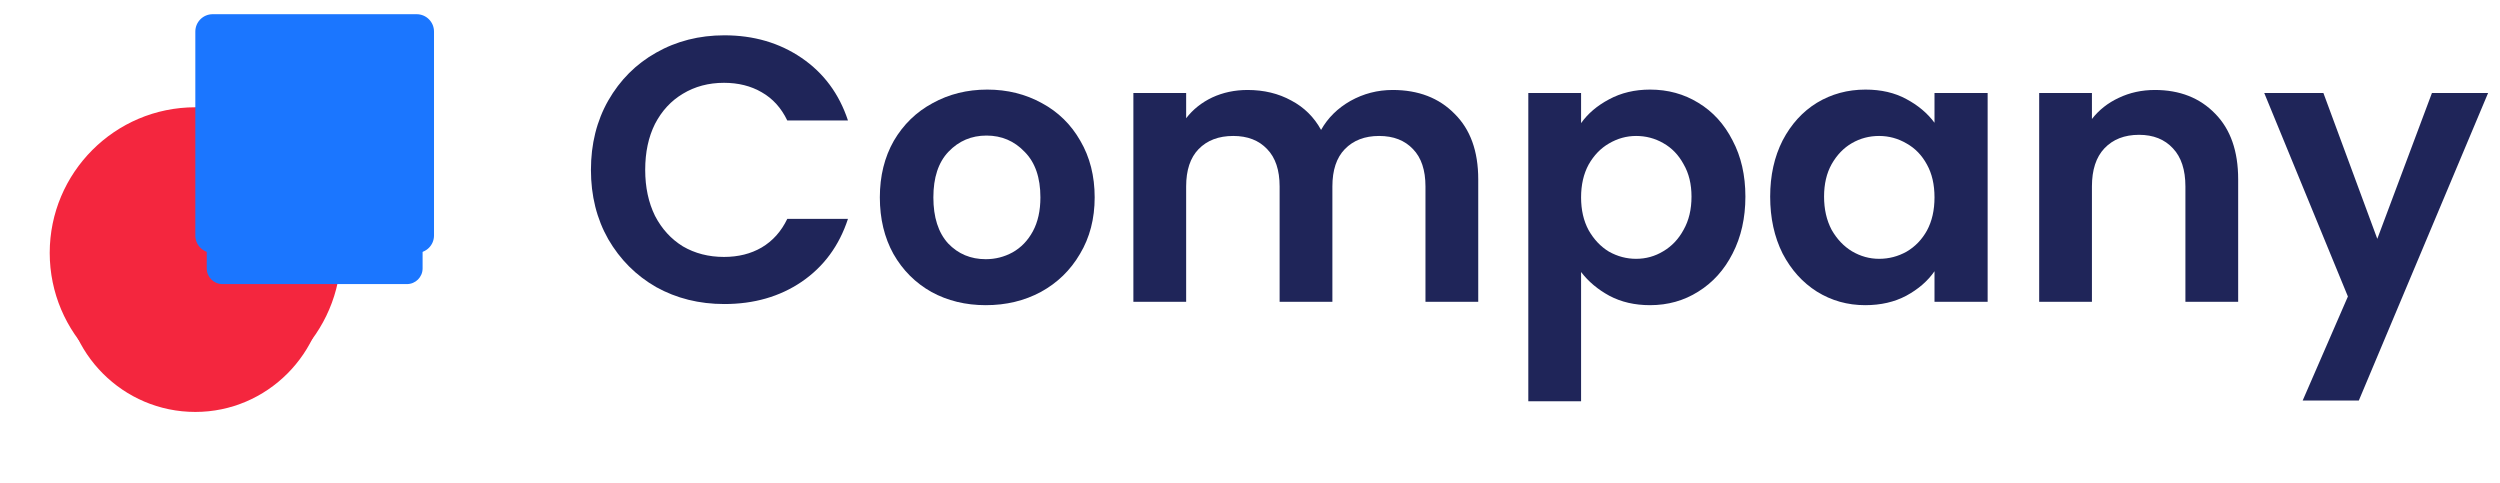
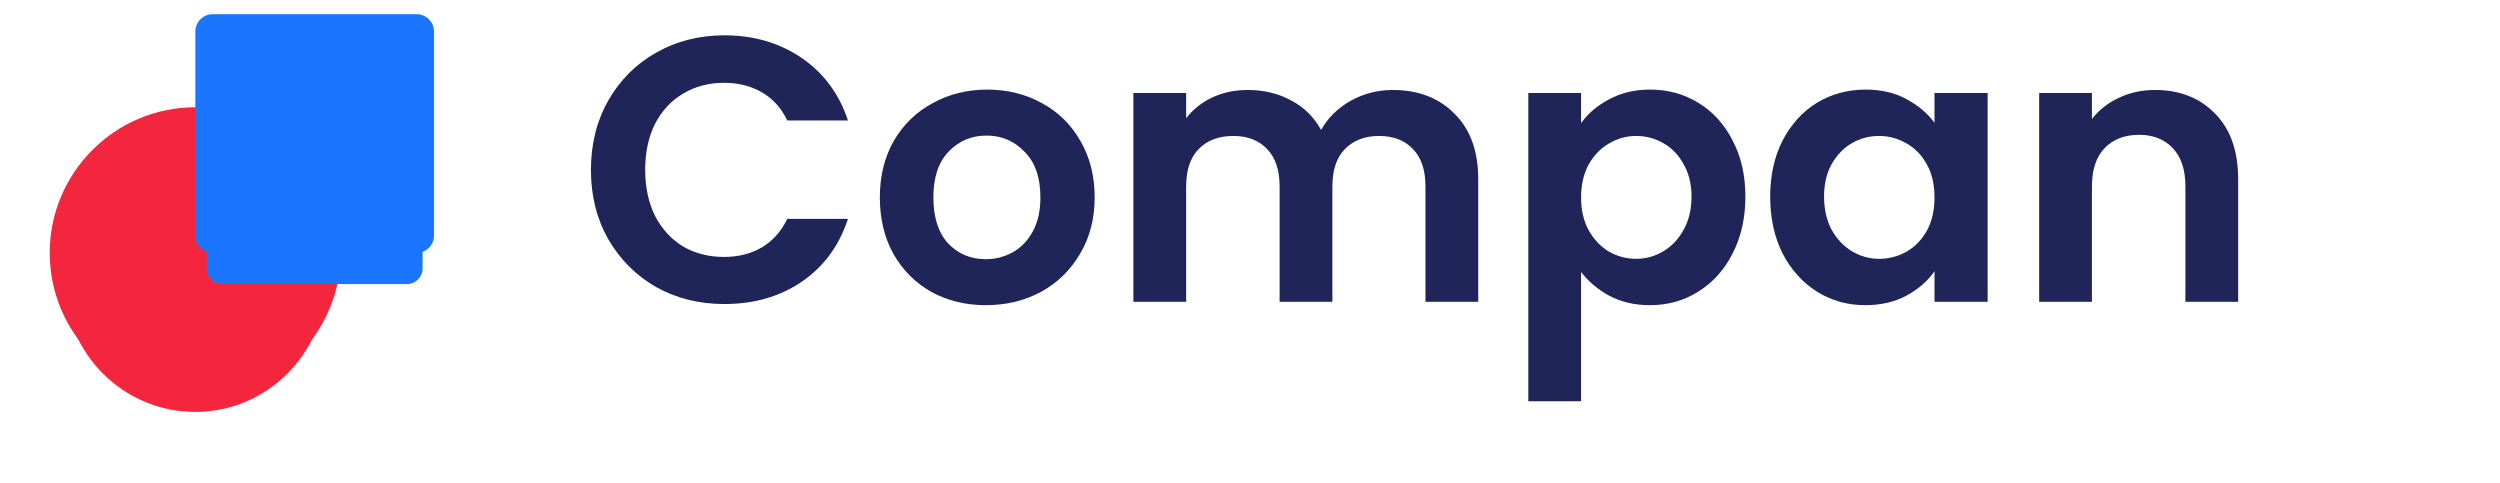
<svg xmlns="http://www.w3.org/2000/svg" width="176" height="34" viewBox="0 0 176 34" fill="none">
  <g clip-path="url(#clip0)">
    <path d="M41.602 11.959C41.602 10.137 42.008 8.509 42.822 7.077C43.654 5.626 44.777 4.503 46.192 3.707C47.625 2.893 49.225 2.486 50.994 2.486C53.064 2.486 54.877 3.017 56.434 4.078C57.99 5.14 59.078 6.608 59.697 8.483H55.425C55.001 7.598 54.399 6.935 53.621 6.493C52.861 6.051 51.976 5.83 50.968 5.83C49.889 5.83 48.925 6.086 48.076 6.599C47.244 7.094 46.59 7.802 46.112 8.722C45.652 9.641 45.422 10.72 45.422 11.959C45.422 13.179 45.652 14.258 46.112 15.196C46.59 16.116 47.244 16.832 48.076 17.345C48.925 17.84 49.889 18.088 50.968 18.088C51.976 18.088 52.861 17.867 53.621 17.424C54.399 16.965 55.001 16.292 55.425 15.408H59.697C59.078 17.301 57.99 18.778 56.434 19.839C54.895 20.883 53.082 21.404 50.994 21.404C49.225 21.404 47.625 21.006 46.192 20.21C44.777 19.397 43.654 18.274 42.822 16.841C42.008 15.408 41.602 13.781 41.602 11.959Z" fill="#1F2559" />
    <path d="M69.397 21.484C67.982 21.484 66.708 21.174 65.576 20.555C64.444 19.919 63.551 19.025 62.897 17.876C62.26 16.726 61.941 15.399 61.941 13.896C61.941 12.392 62.269 11.065 62.923 9.916C63.595 8.766 64.506 7.881 65.656 7.262C66.806 6.626 68.088 6.307 69.503 6.307C70.918 6.307 72.201 6.626 73.351 7.262C74.5 7.881 75.403 8.766 76.057 9.916C76.729 11.065 77.065 12.392 77.065 13.896C77.065 15.399 76.72 16.726 76.03 17.876C75.358 19.025 74.438 19.919 73.271 20.555C72.121 21.174 70.83 21.484 69.397 21.484ZM69.397 18.247C70.069 18.247 70.697 18.088 71.281 17.769C71.882 17.433 72.36 16.938 72.714 16.284C73.068 15.629 73.245 14.833 73.245 13.896C73.245 12.498 72.873 11.428 72.13 10.685C71.405 9.924 70.511 9.544 69.45 9.544C68.389 9.544 67.496 9.924 66.77 10.685C66.063 11.428 65.709 12.498 65.709 13.896C65.709 15.293 66.054 16.372 66.744 17.133C67.451 17.876 68.336 18.247 69.397 18.247Z" fill="#1F2559" />
    <path d="M98.045 6.334C99.849 6.334 101.3 6.891 102.396 8.005C103.511 9.102 104.068 10.641 104.068 12.622V21.245H100.353V13.126C100.353 11.976 100.061 11.101 99.478 10.499C98.894 9.88 98.098 9.571 97.09 9.571C96.081 9.571 95.277 9.88 94.675 10.499C94.091 11.101 93.8 11.976 93.8 13.126V21.245H90.085V13.126C90.085 11.976 89.793 11.101 89.209 10.499C88.626 9.88 87.83 9.571 86.821 9.571C85.795 9.571 84.982 9.88 84.38 10.499C83.797 11.101 83.505 11.976 83.505 13.126V21.245H79.79V6.546H83.505V8.324C83.982 7.705 84.593 7.218 85.335 6.864C86.096 6.511 86.927 6.334 87.83 6.334C88.979 6.334 90.005 6.581 90.907 7.077C91.81 7.554 92.508 8.244 93.004 9.146C93.481 8.297 94.171 7.616 95.073 7.103C95.993 6.59 96.984 6.334 98.045 6.334Z" fill="#1F2559" />
    <path d="M111.308 8.669C111.785 7.996 112.44 7.439 113.271 6.997C114.12 6.537 115.084 6.307 116.163 6.307C117.419 6.307 118.551 6.617 119.559 7.236C120.585 7.855 121.39 8.739 121.974 9.889C122.575 11.021 122.876 12.339 122.876 13.842C122.876 15.346 122.575 16.682 121.974 17.849C121.39 18.999 120.585 19.892 119.559 20.529C118.551 21.166 117.419 21.484 116.163 21.484C115.084 21.484 114.129 21.263 113.298 20.821C112.484 20.378 111.821 19.821 111.308 19.149V28.25H107.593V6.546H111.308V8.669ZM119.082 13.842C119.082 12.958 118.896 12.197 118.525 11.561C118.171 10.906 117.693 10.411 117.092 10.075C116.508 9.739 115.871 9.571 115.181 9.571C114.509 9.571 113.872 9.748 113.271 10.101C112.687 10.437 112.21 10.933 111.838 11.587C111.484 12.242 111.308 13.011 111.308 13.896C111.308 14.78 111.484 15.55 111.838 16.204C112.21 16.858 112.687 17.363 113.271 17.716C113.872 18.052 114.509 18.221 115.181 18.221C115.871 18.221 116.508 18.044 117.092 17.69C117.693 17.336 118.171 16.832 118.525 16.177C118.896 15.523 119.082 14.745 119.082 13.842Z" fill="#1F2559" />
    <path d="M124.62 13.842C124.62 12.357 124.912 11.039 125.496 9.889C126.097 8.739 126.902 7.855 127.91 7.236C128.936 6.617 130.077 6.307 131.333 6.307C132.43 6.307 133.385 6.528 134.199 6.97C135.03 7.413 135.693 7.97 136.189 8.642V6.546H139.93V21.245H136.189V19.096C135.711 19.786 135.048 20.361 134.199 20.821C133.367 21.263 132.403 21.484 131.307 21.484C130.068 21.484 128.936 21.166 127.91 20.529C126.902 19.892 126.097 18.999 125.496 17.849C124.912 16.682 124.62 15.346 124.62 13.842ZM136.189 13.896C136.189 12.993 136.012 12.224 135.658 11.587C135.304 10.933 134.827 10.437 134.225 10.101C133.624 9.748 132.978 9.571 132.288 9.571C131.598 9.571 130.962 9.739 130.378 10.075C129.794 10.411 129.317 10.906 128.945 11.561C128.591 12.197 128.414 12.958 128.414 13.842C128.414 14.727 128.591 15.505 128.945 16.177C129.317 16.832 129.794 17.336 130.378 17.69C130.979 18.044 131.616 18.221 132.288 18.221C132.978 18.221 133.624 18.052 134.225 17.716C134.827 17.363 135.304 16.867 135.658 16.23C136.012 15.576 136.189 14.798 136.189 13.896Z" fill="#1F2559" />
    <path d="M151.703 6.334C153.455 6.334 154.87 6.891 155.949 8.005C157.028 9.102 157.567 10.641 157.567 12.622V21.245H153.853V13.126C153.853 11.959 153.561 11.066 152.977 10.446C152.393 9.81 151.597 9.491 150.589 9.491C149.563 9.491 148.749 9.81 148.148 10.446C147.564 11.066 147.272 11.959 147.272 13.126V21.245H143.558V6.546H147.272V8.377C147.768 7.74 148.396 7.245 149.156 6.891C149.935 6.519 150.784 6.334 151.703 6.334Z" fill="#1F2559" />
-     <path d="M175.162 6.546L166.061 28.197H162.108L165.292 20.874L159.402 6.546H163.567L167.362 16.814L171.209 6.546H175.162Z" fill="#1F2559" />
    <g filter="url(#filter0_d)">
      <path d="M13.751 27C8.663 27 4.554 22.86 4.554 17.803C4.554 12.746 8.663 8.606 13.751 8.606C18.808 8.606 22.948 12.714 22.948 17.803C22.917 22.86 18.808 27 13.751 27Z" fill="#F4263E" />
    </g>
    <path d="M13.751 28.054C8.08 28.054 3.5 23.439 3.5 17.803C3.5 12.166 8.08 7.552 13.751 7.552C19.387 7.552 24.002 12.131 24.002 17.803C23.967 23.439 19.387 28.054 13.751 28.054Z" fill="#F4263E" />
    <g filter="url(#filter1_d)">
      <path d="M28.646 1.803H15.659C15.049 1.803 14.554 2.298 14.554 2.908V15.896C14.554 16.506 15.049 17 15.659 17H28.646C29.256 17 29.751 16.506 29.751 15.896V2.908C29.751 2.298 29.256 1.803 28.646 1.803Z" fill="#1B76FF" />
    </g>
    <path d="M29.333 1H14.972C14.298 1 13.751 1.547 13.751 2.221V16.582C13.751 17.257 14.298 17.803 14.972 17.803H29.333C30.008 17.803 30.554 17.257 30.554 16.582V2.221C30.554 1.547 30.008 1 29.333 1Z" fill="#1B76FF" />
  </g>
  <defs>
    <filter id="filter0_d" x="0.554" y="6.606" width="26.394" height="26.394" filterUnits="userSpaceOnUse" color-interpolation-filters="sRGB">
      <feFlood flood-opacity="0" result="BackgroundImageFix" />
      <feColorMatrix in="SourceAlpha" type="matrix" values="0 0 0 0 0 0 0 0 0 0 0 0 0 0 0 0 0 0 127 0" />
      <feOffset dy="2" />
      <feGaussianBlur stdDeviation="2" />
      <feColorMatrix type="matrix" values="0 0 0 0 0.957 0 0 0 0 0.149 0 0 0 0 0.243 0 0 0 0.3 0" />
      <feBlend mode="normal" in2="BackgroundImageFix" result="effect1_dropShadow" />
      <feBlend mode="normal" in="SourceGraphic" in2="effect1_dropShadow" result="shape" />
    </filter>
    <filter id="filter1_d" x="11.354" y="1.603" width="21.597" height="21.597" filterUnits="userSpaceOnUse" color-interpolation-filters="sRGB">
      <feFlood flood-opacity="0" result="BackgroundImageFix" />
      <feColorMatrix in="SourceAlpha" type="matrix" values="0 0 0 0 0 0 0 0 0 0 0 0 0 0 0 0 0 0 127 0" />
      <feOffset dy="3" />
      <feGaussianBlur stdDeviation="1.6" />
      <feColorMatrix type="matrix" values="0 0 0 0 0.104 0 0 0 0 0.463 0 0 0 0 1 0 0 0 0.2 0" />
      <feBlend mode="normal" in2="BackgroundImageFix" result="effect1_dropShadow" />
      <feBlend mode="normal" in="SourceGraphic" in2="effect1_dropShadow" result="shape" />
    </filter>
    <clipPath id="clip0">
      <rect width="175" height="34" fill="white" transform="translate(0.5)" />
    </clipPath>
  </defs>
</svg>